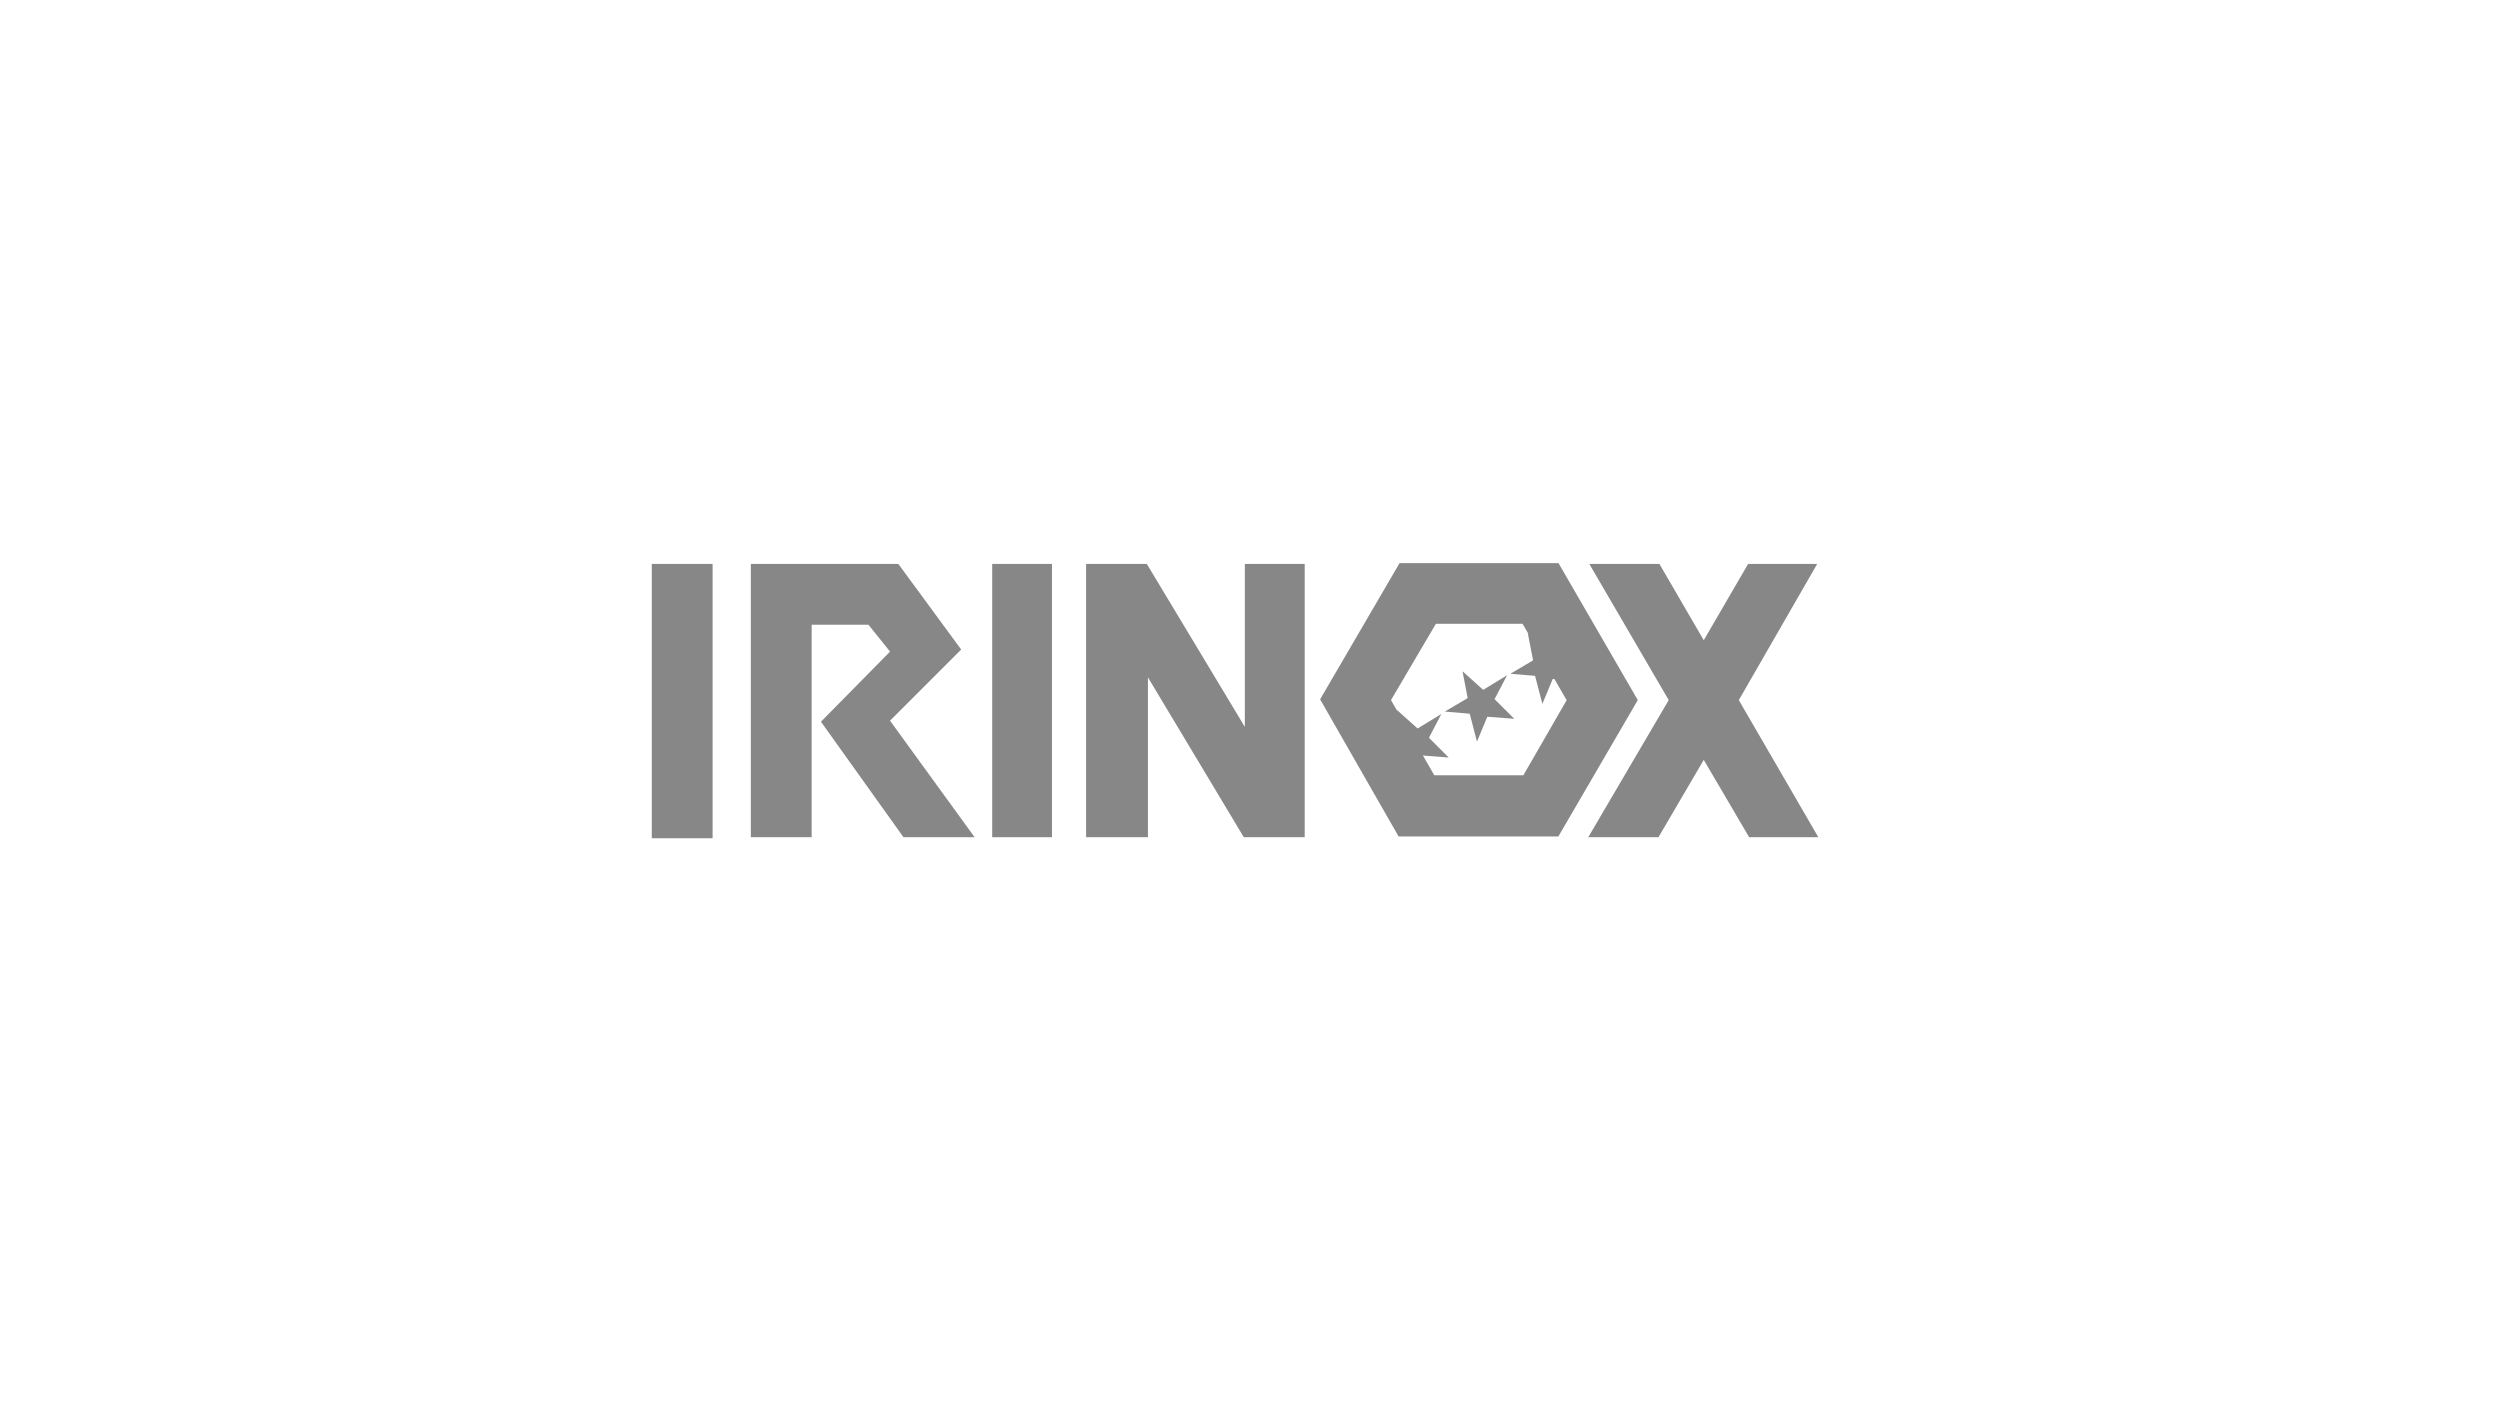
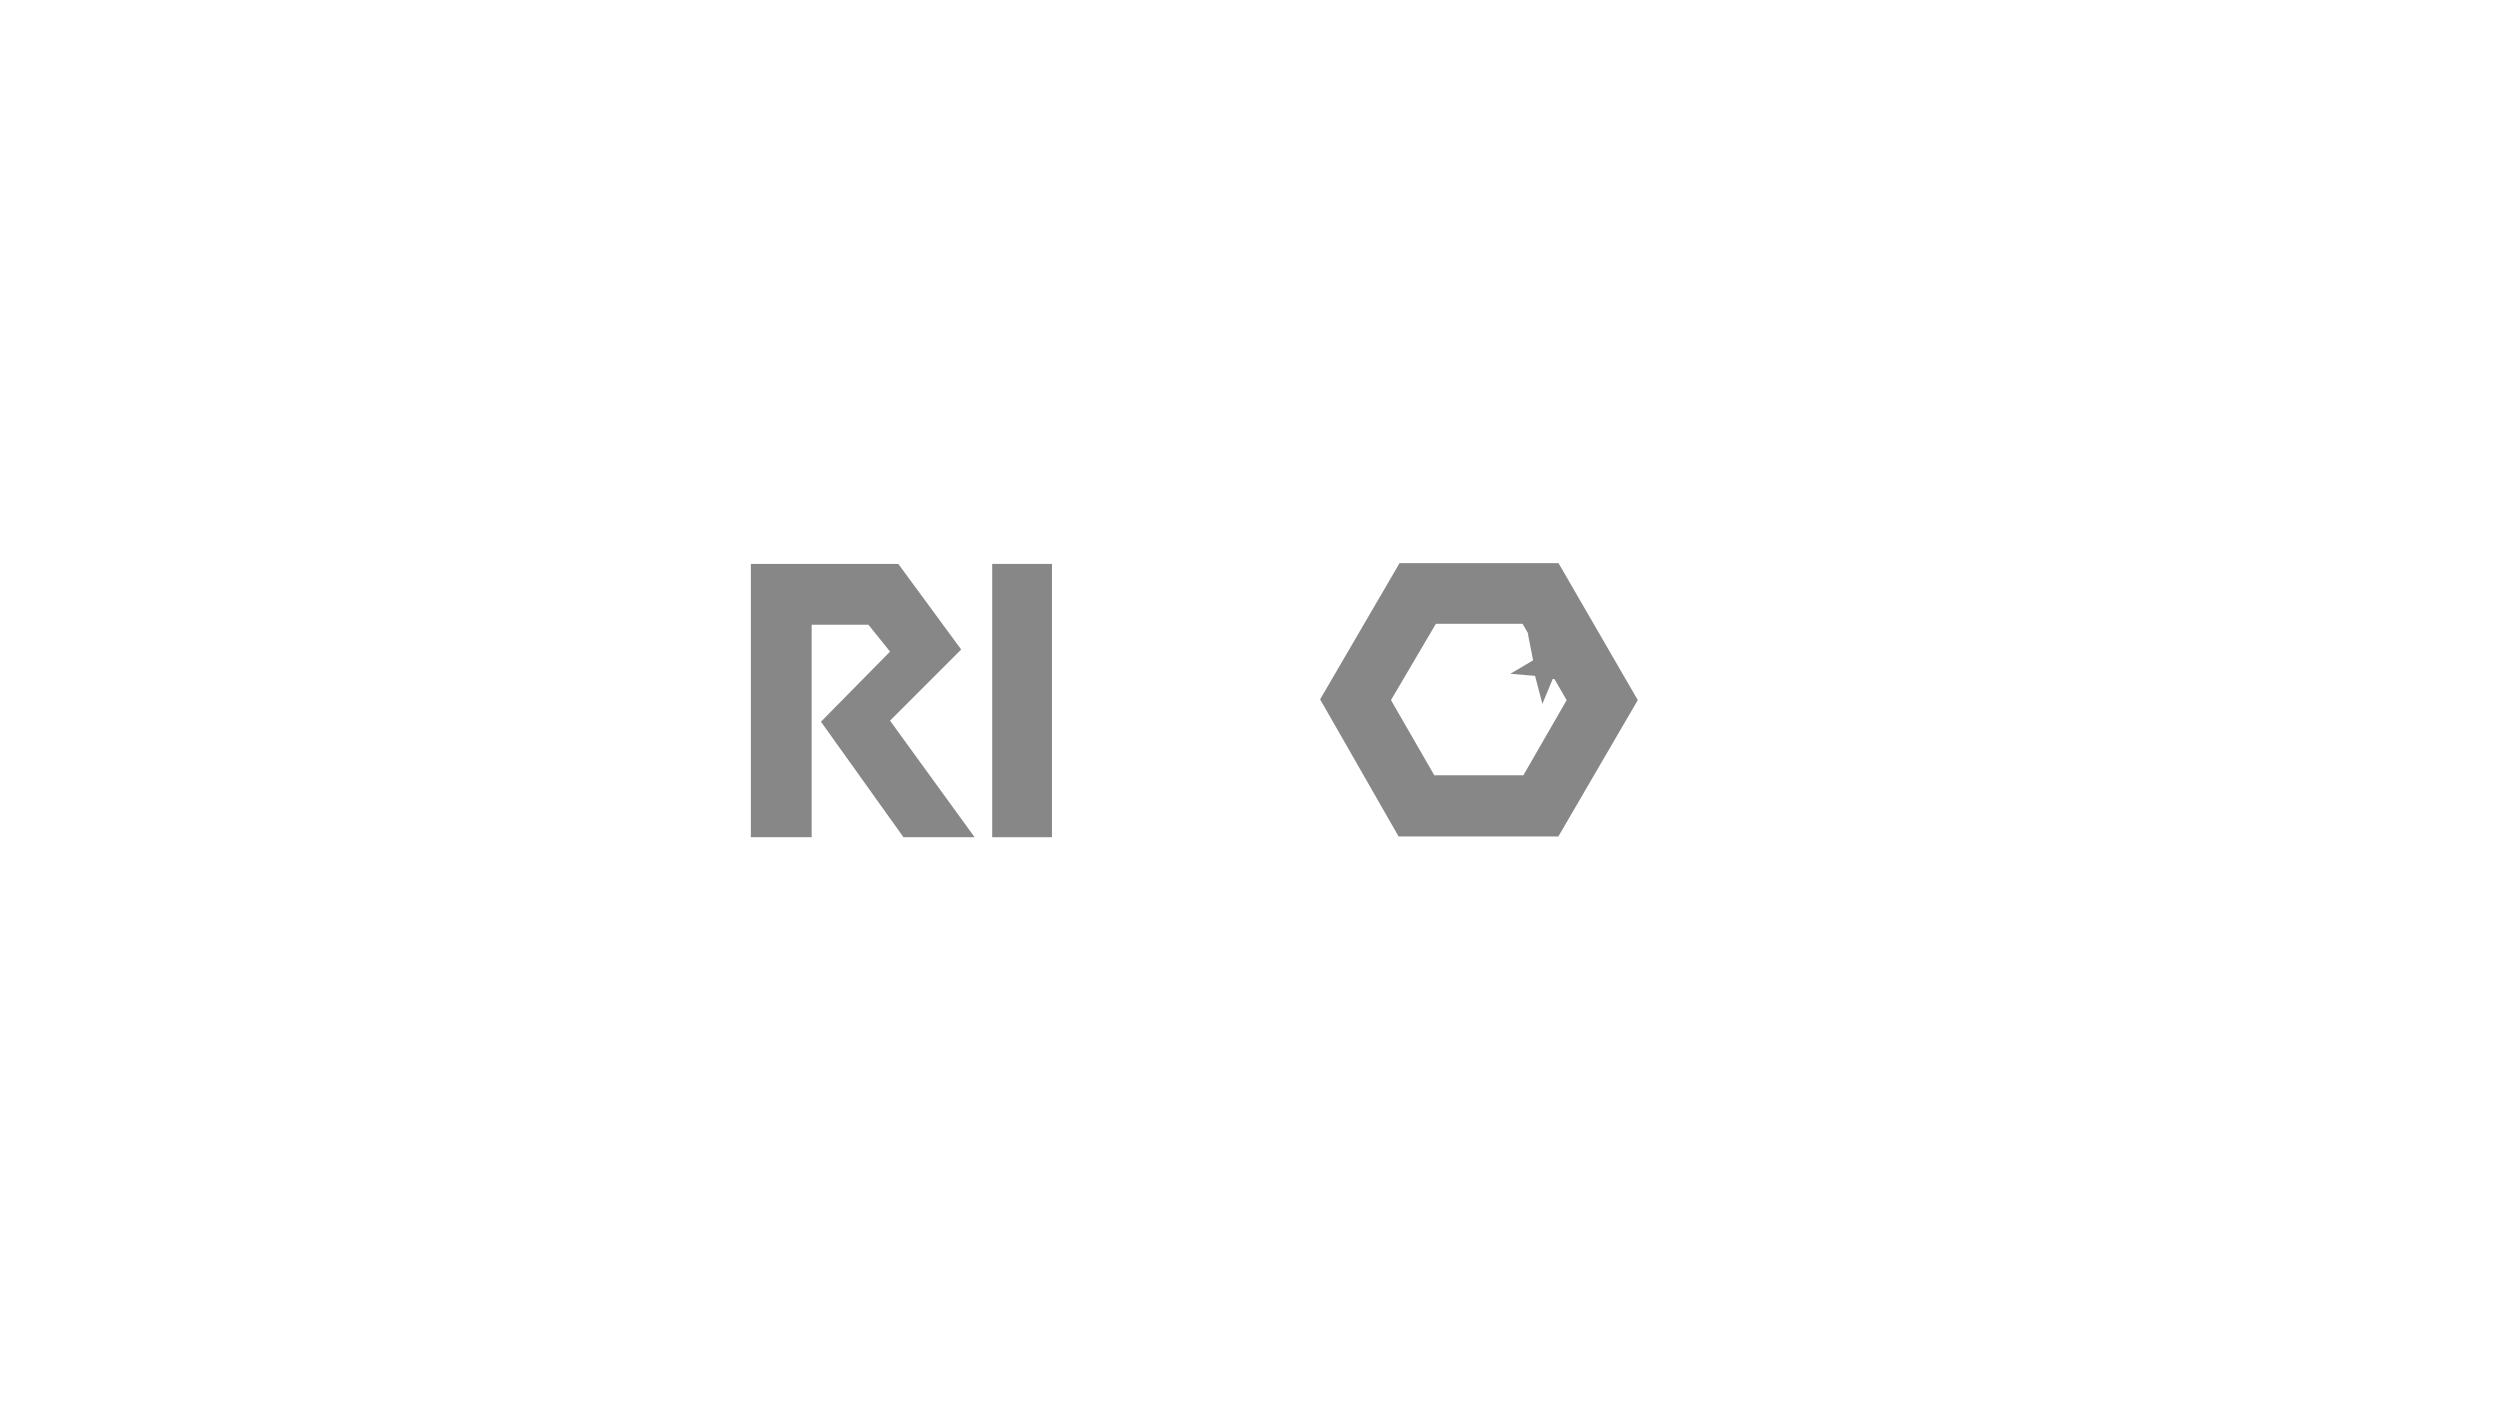
<svg xmlns="http://www.w3.org/2000/svg" viewBox="0 0 266 150">
  <defs>
    <style>.cls-1{fill:#878787;}</style>
  </defs>
  <title>Tavola disegno 32</title>
  <g id="loghi_minori" data-name="loghi minori">
-     <polygon class="cls-1" points="185.01 74.49 193.47 89.08 186.11 89.08 181.28 80.85 176.46 89.08 168.99 89.08 177.55 74.49 169.1 60 176.56 60 181.28 68.12 186 60 193.35 60 185.01 74.49" />
-     <path class="cls-1" d="M162.08,82.5l4.61-8L162,66.37h-9.22L148,74.49l4.61,8h9.43Zm3.73-22.61,8.45,14.6L165.81,89h-17l-8.35-14.59,8.45-14.49h16.9Z" />
-     <polygon class="cls-1" points="138.82 60 138.82 89.08 132.34 89.08 122.14 72.07 122.14 89.08 115.56 89.08 115.56 60 122.02 60 132.45 77.34 132.45 60 138.82 60" />
+     <path class="cls-1" d="M162.08,82.5l4.61-8L162,66.37h-9.22L148,74.49l4.61,8h9.43Zm3.73-22.61,8.45,14.6L165.81,89h-17l-8.35-14.59,8.45-14.49h16.9" />
    <rect class="cls-1" x="105.57" y="60" width="6.36" height="29.08" />
    <polygon class="cls-1" points="94.7 76.68 103.7 89.08 96.13 89.08 87.35 76.79 94.7 69.33 92.4 66.47 86.36 66.47 86.36 76.79 86.36 89.08 79.89 89.08 79.89 60 95.58 60 102.27 69.11 94.7 76.68" />
-     <rect class="cls-1" x="69.35" y="60" width="6.47" height="29.19" />
-     <polygon class="cls-1" points="159.02 74.39 161.12 76.48 158.25 76.26 157.15 78.91 156.38 75.94 153.73 75.71 156.16 74.28 155.61 71.42 157.81 73.4 160.35 71.85 159.02 74.39" />
    <polygon class="cls-1" points="165.98 70.37 168.08 72.46 165.21 72.24 164.11 74.89 163.33 71.91 160.7 71.69 163.12 70.26 162.56 67.39 164.77 69.38 167.31 67.83 165.98 70.37" />
-     <polygon class="cls-1" points="152.04 78.5 154.14 80.6 151.27 80.38 150.17 83.03 149.39 80.05 146.75 79.82 149.17 78.39 148.62 75.53 150.83 77.51 153.36 75.97 152.04 78.5" />
  </g>
</svg>